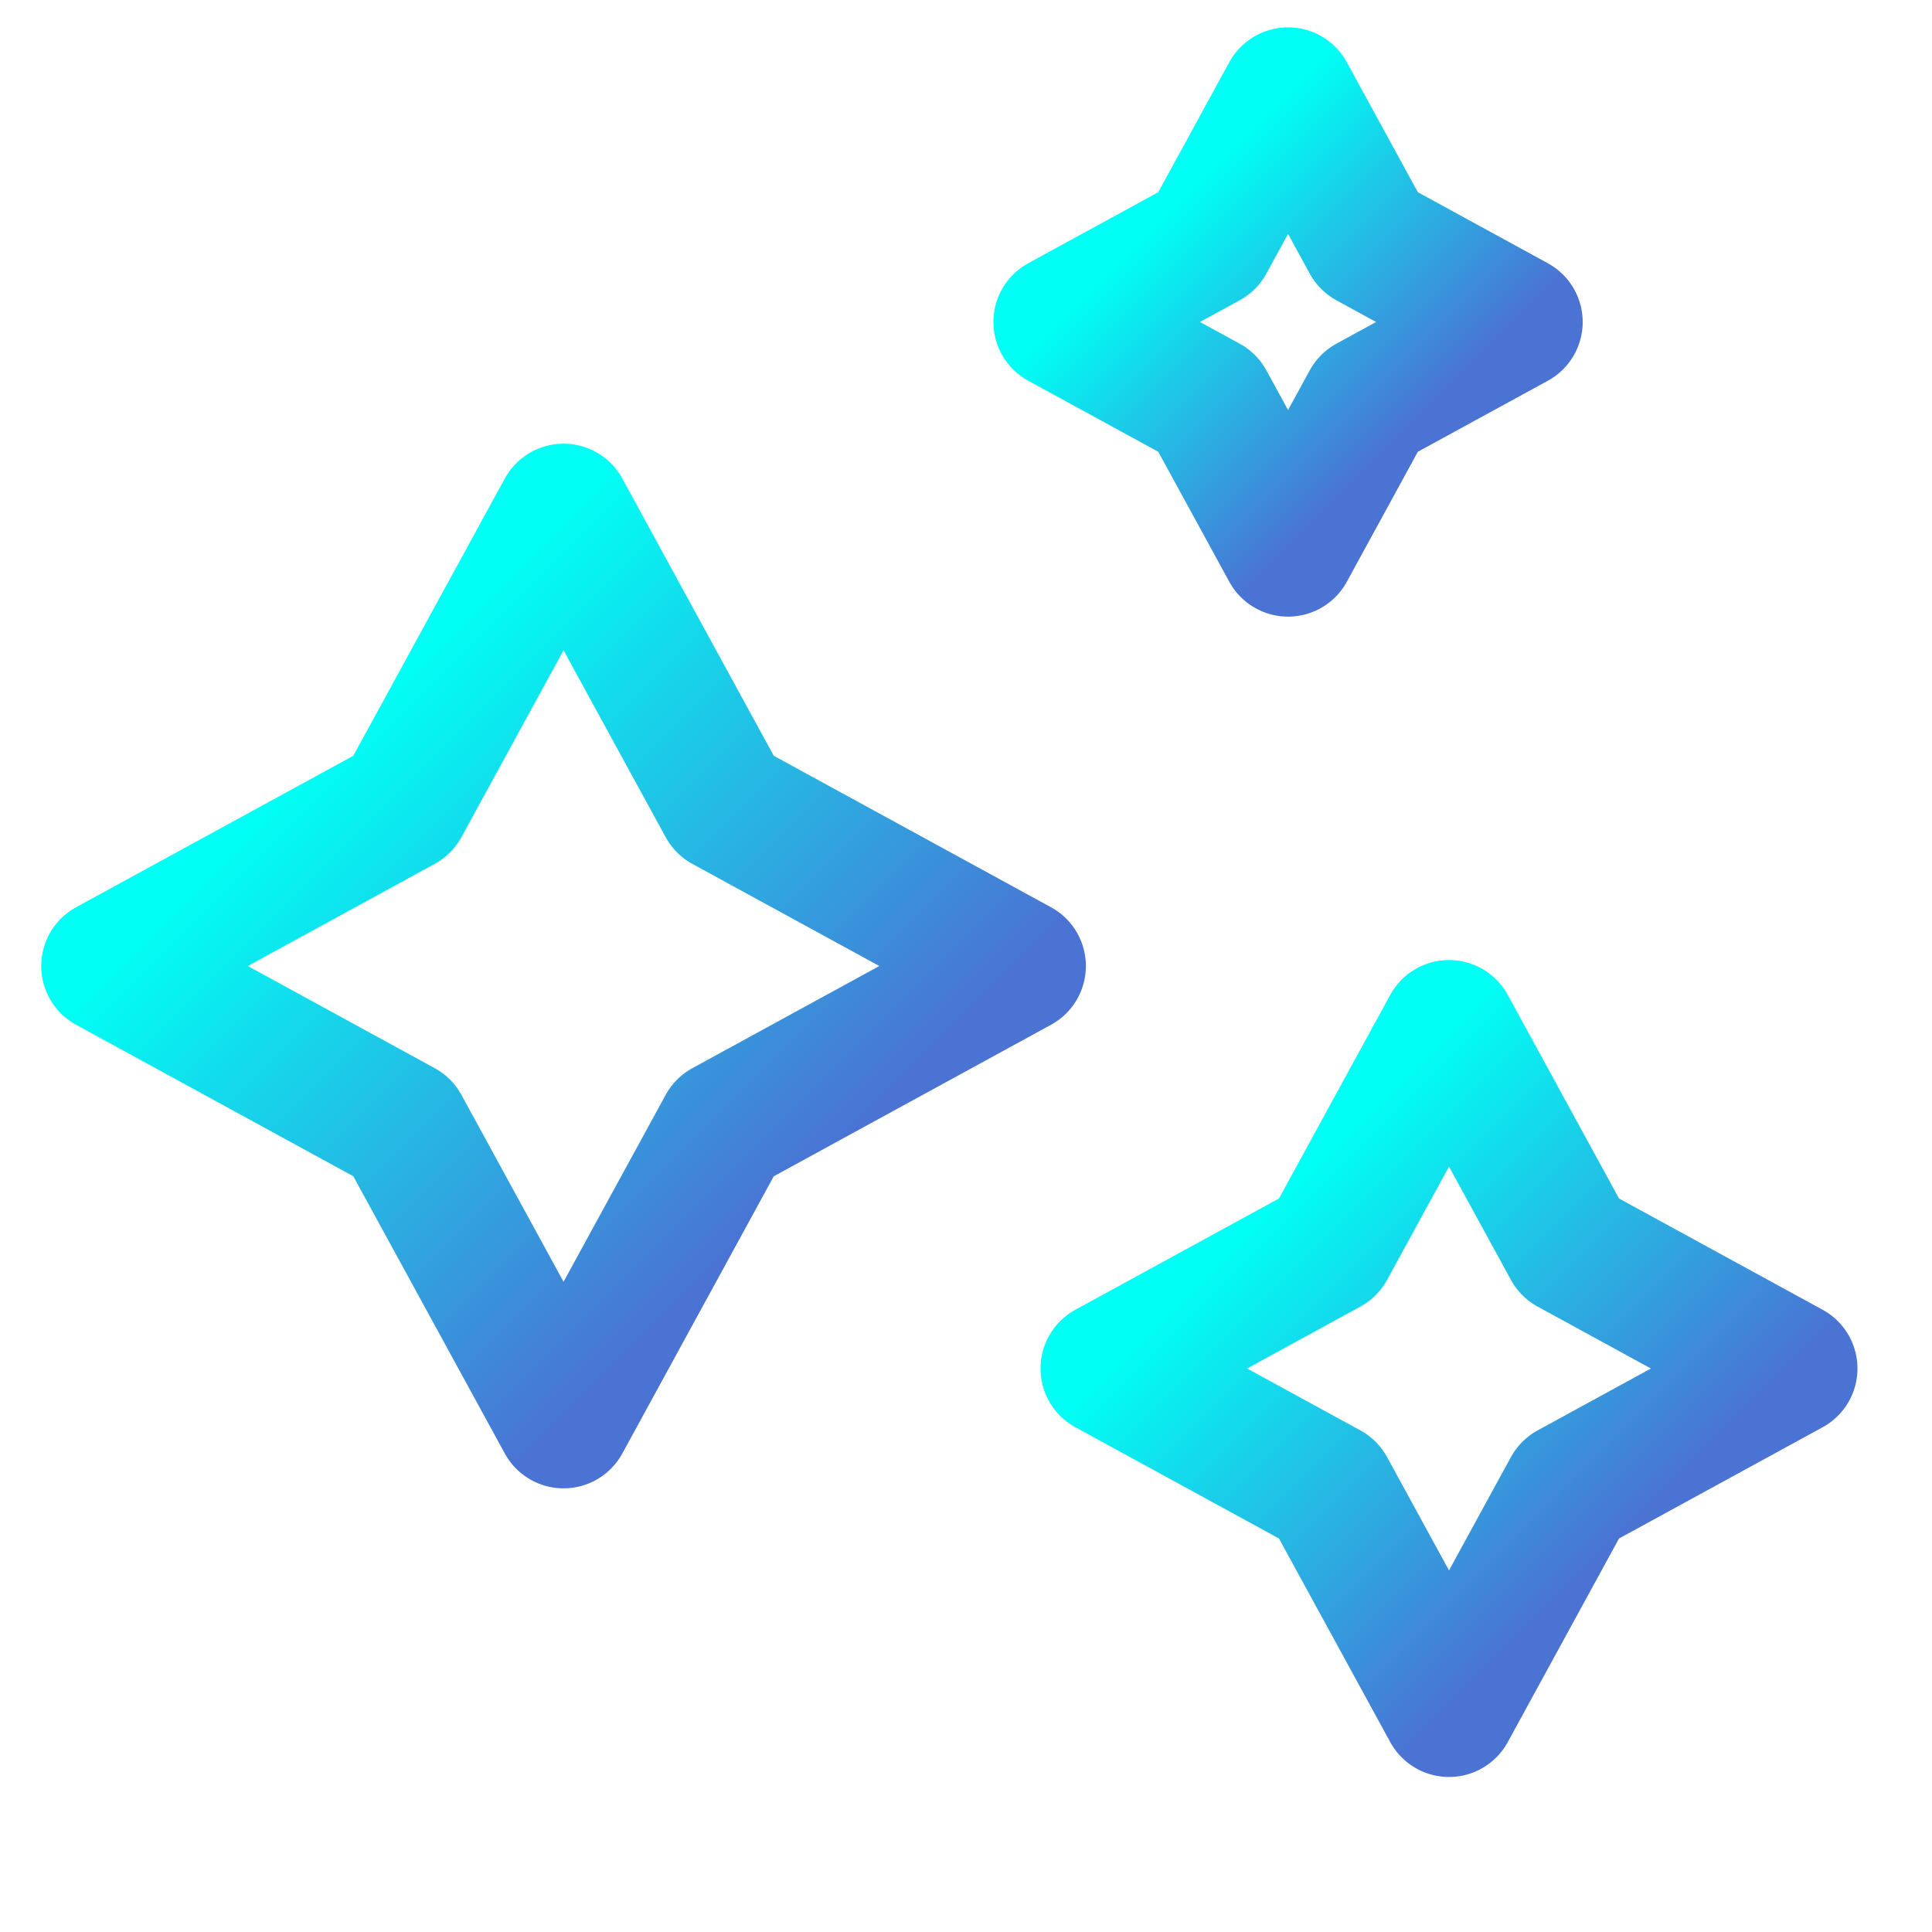
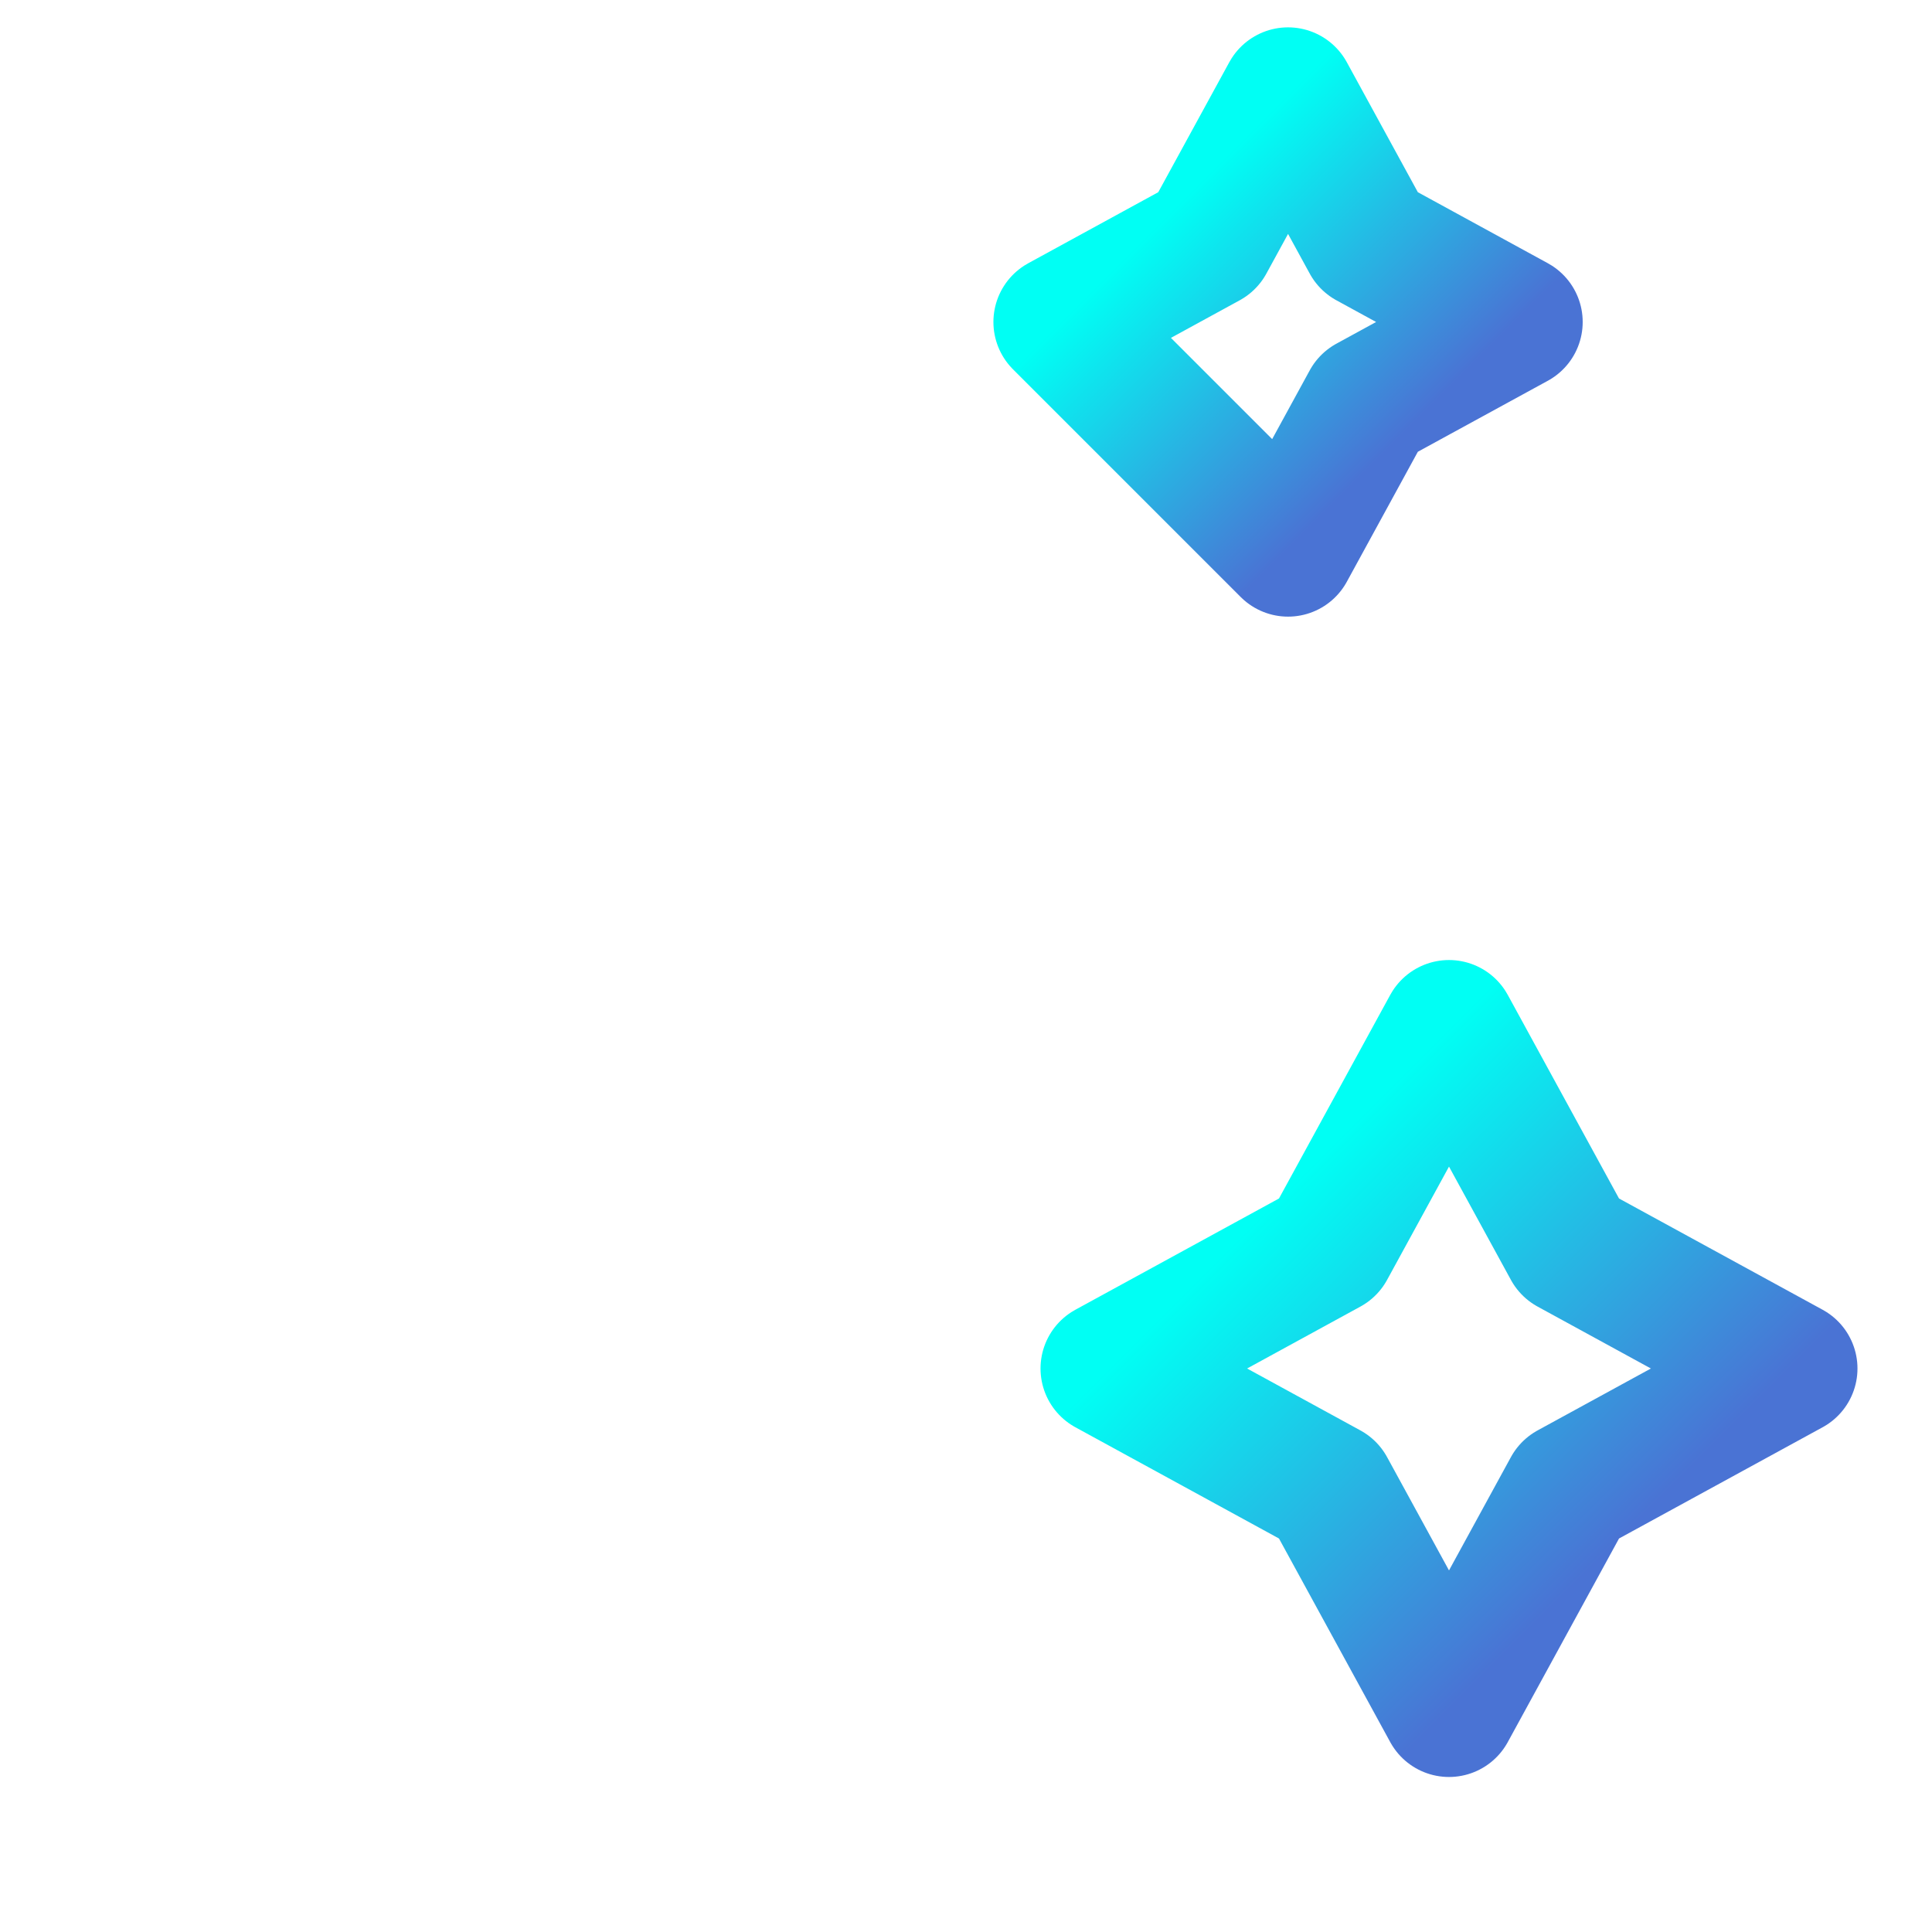
<svg xmlns="http://www.w3.org/2000/svg" width="101" height="101" viewBox="0 0 101 101" fill="none">
-   <path d="M71.542 12.627L79.239 16.833L71.542 21.038L67.336 28.736L63.13 21.038L55.433 16.833L63.13 12.627L67.336 4.93L71.542 12.627Z" stroke="url(#paint0_linear_1382_1813)" stroke-width="7" stroke-linecap="round" stroke-linejoin="round" />
-   <path d="M37.872 42.09L53.267 50.501L37.872 58.913L29.461 74.307L21.049 58.913L5.655 50.501L21.049 42.09L29.461 26.695L37.872 42.09Z" stroke="url(#paint1_linear_1382_1813)" stroke-width="7" stroke-linecap="round" stroke-linejoin="round" />
+   <path d="M71.542 12.627L79.239 16.833L71.542 21.038L67.336 28.736L55.433 16.833L63.13 12.627L67.336 4.93L71.542 12.627Z" stroke="url(#paint0_linear_1382_1813)" stroke-width="7" stroke-linecap="round" stroke-linejoin="round" />
  <path d="M82.059 65.233L93.604 71.542L82.059 77.85L75.75 89.396L69.441 77.85L57.896 71.542L69.441 65.233L75.75 53.688L82.059 65.233Z" stroke="url(#paint2_linear_1382_1813)" stroke-width="7" stroke-linecap="round" stroke-linejoin="round" />
  <defs>
    <linearGradient id="paint0_linear_1382_1813" x1="73.304" y1="22.767" x2="61.401" y2="10.864" gradientUnits="userSpaceOnUse">
      <stop stop-color="#4A73D4" />
      <stop offset="1" stop-color="#00FFF4" />
    </linearGradient>
    <linearGradient id="paint1_linear_1382_1813" x1="41.397" y1="62.371" x2="17.591" y2="38.565" gradientUnits="userSpaceOnUse">
      <stop stop-color="#4A73D4" />
      <stop offset="1" stop-color="#00FFF4" />
    </linearGradient>
    <linearGradient id="paint2_linear_1382_1813" x1="84.702" y1="80.444" x2="66.848" y2="62.59" gradientUnits="userSpaceOnUse">
      <stop stop-color="#4A73D4" />
      <stop offset="1" stop-color="#00FFF4" />
    </linearGradient>
  </defs>
</svg>